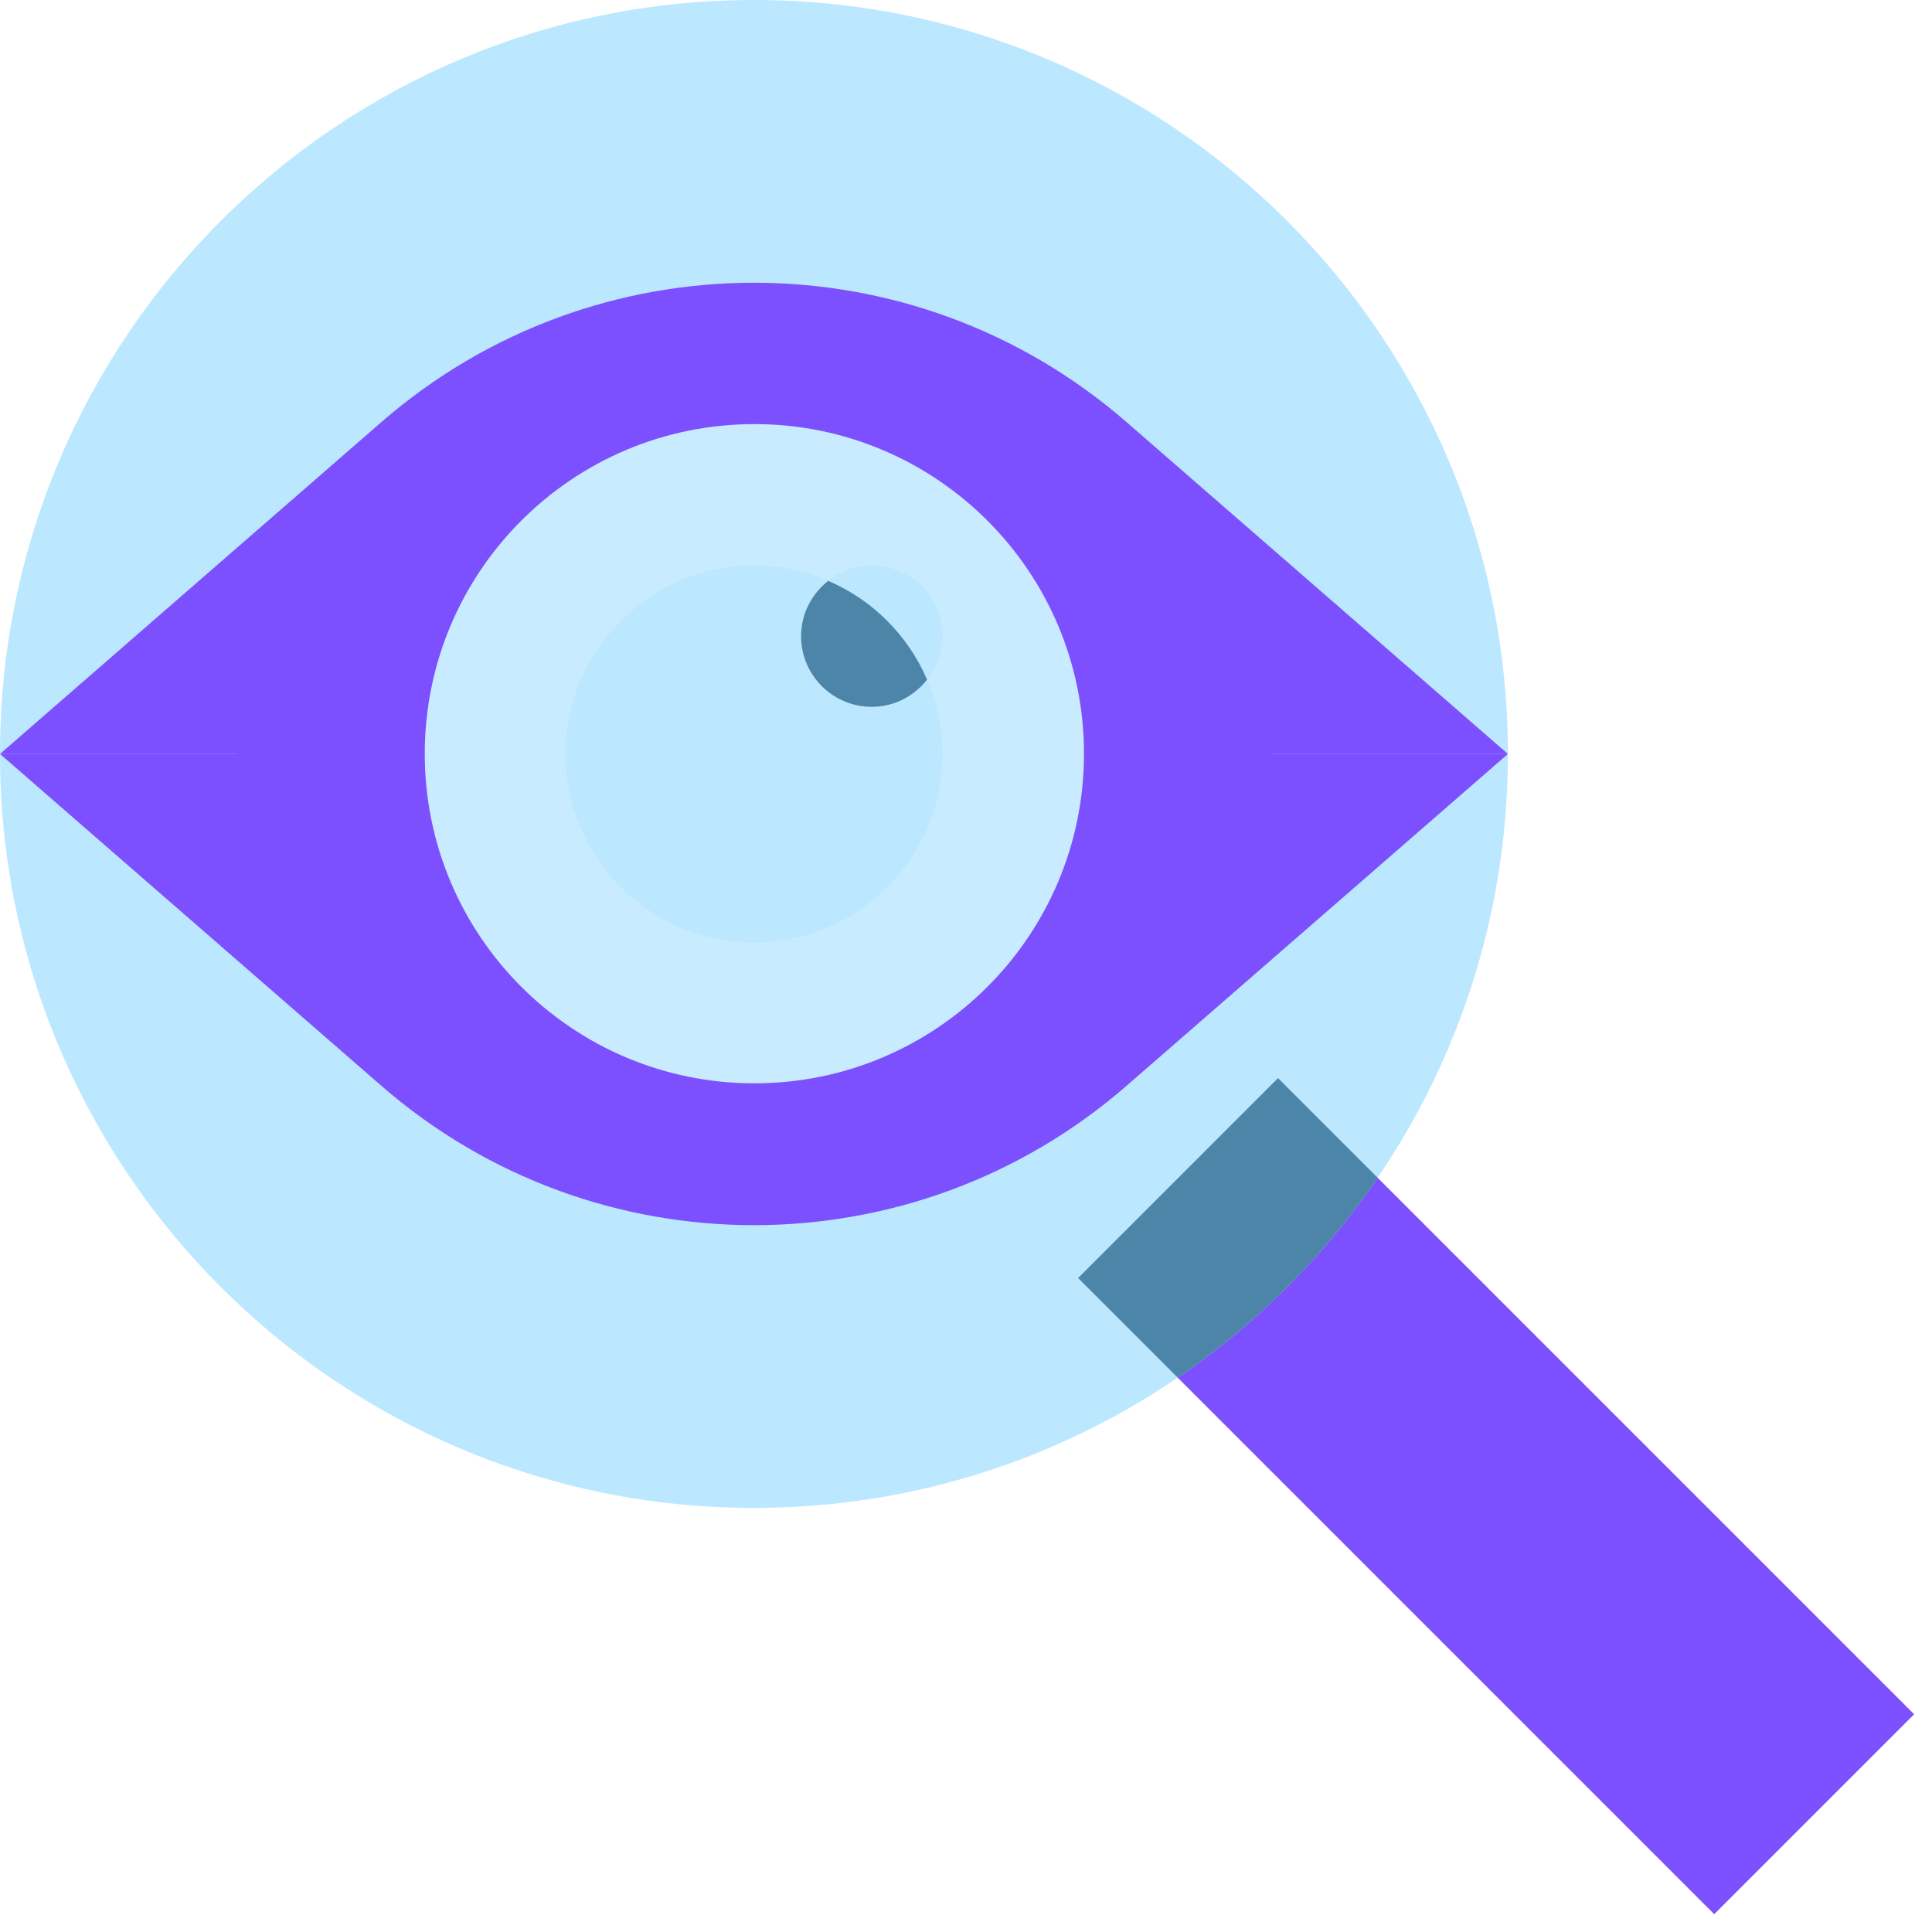
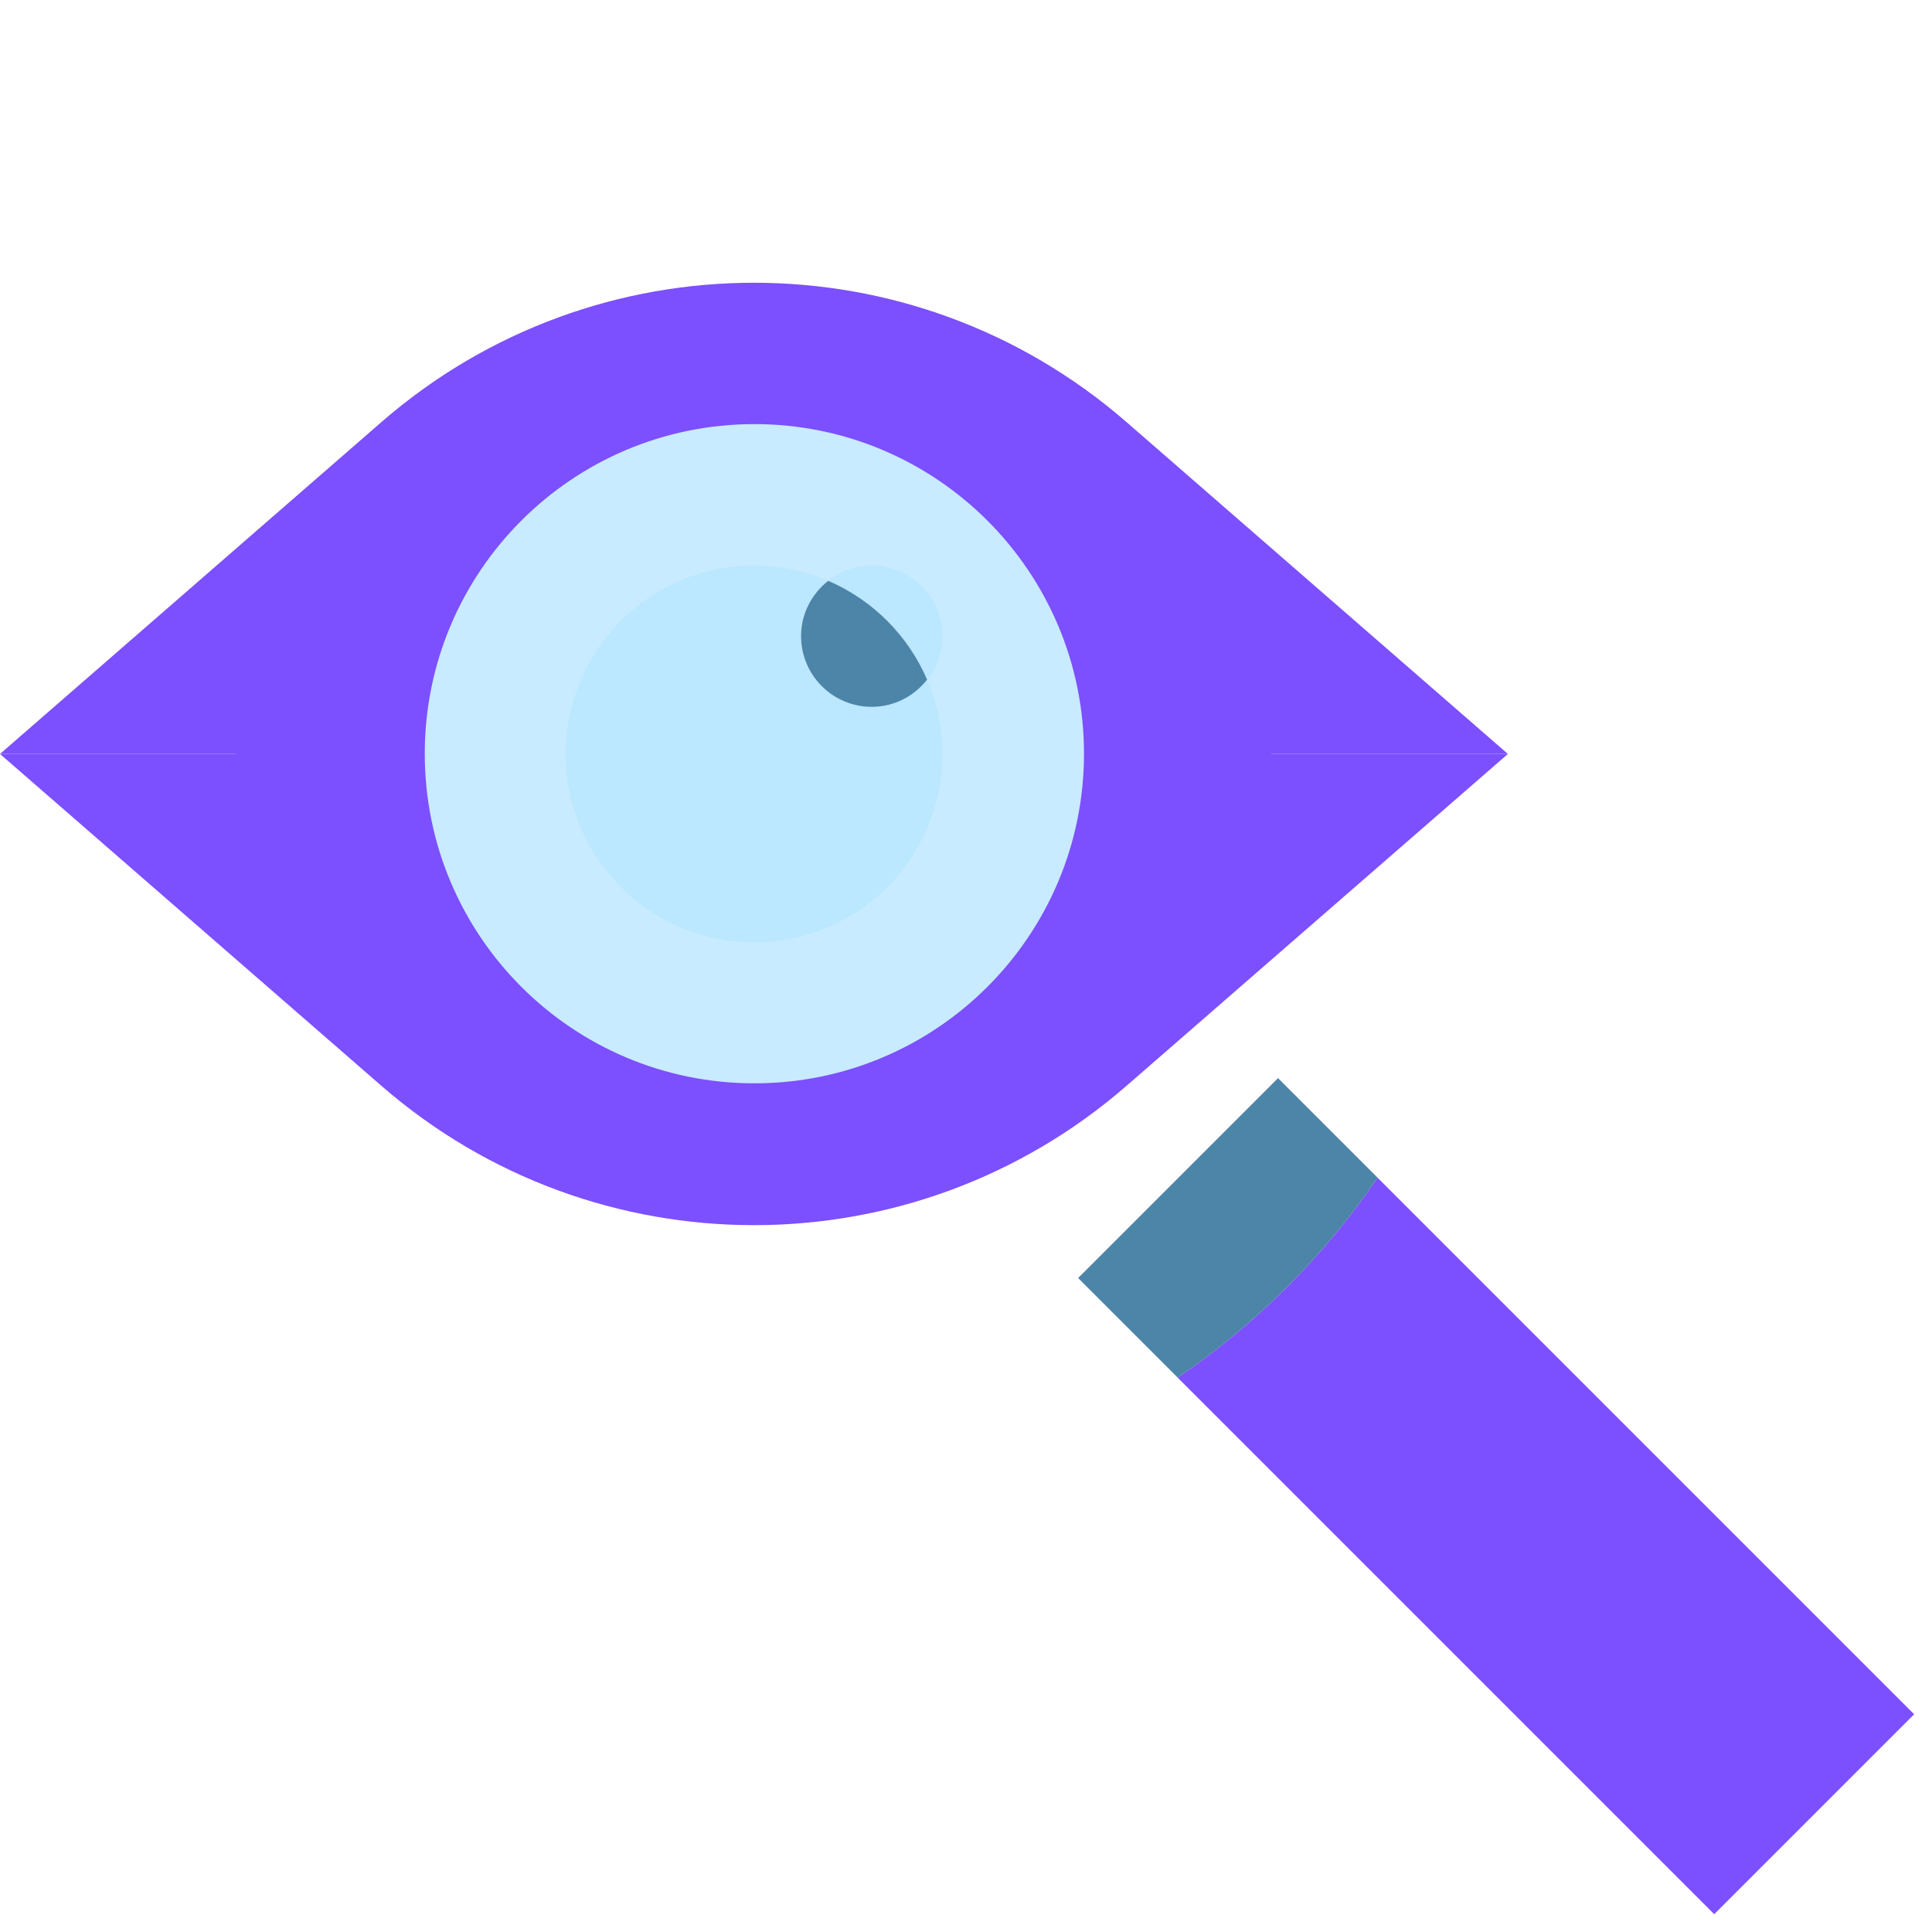
<svg xmlns="http://www.w3.org/2000/svg" width="41" height="41" viewBox="0 0 41 41" fill="none">
  <g clip-path="url(#clip0_173_2105)">
-     <path d="M16 0C7.164 0 0 7.164 0 16C0 24.836 7.164 32 16 32C24.836 32 32 24.836 32 16C32 7.164 24.836 0 16 0Z" fill="#BBE7FF" />
    <path d="M29.235 24.993C28.1 26.66 26.659 28.101 24.992 29.236L36.378 40.622L40.621 36.379L29.235 24.993Z" fill="#7C4FFF" />
    <path d="M27.122 22.879L22.879 27.122L24.993 29.236C26.66 28.101 28.101 26.66 29.236 24.993" fill="#4D85A9" />
    <path d="M10.56 11.083L5 16.009H26.989L21.429 11.084C18.313 8.324 13.676 8.324 10.56 11.083Z" fill="#7C4FFF" />
    <path d="M10.56 20.934L5 16.009H26.989L21.429 20.934C18.313 23.693 13.676 23.693 10.56 20.934Z" fill="#7C4FFF" />
    <path d="M16.005 21C18.763 21 21 18.763 21 16.005C21 13.246 18.763 11.01 16.005 11.01C13.246 11.01 11.01 13.246 11.01 16.005C11.01 18.763 13.246 21 16.005 21Z" fill="#C8EBFF" />
    <path d="M16.189 18.805C17.742 18.805 19.001 17.546 19.001 15.993C19.001 14.44 17.742 13.181 16.189 13.181C14.636 13.181 13.377 14.44 13.377 15.993C13.377 17.546 14.636 18.805 16.189 18.805Z" fill="#BBE7FF" />
    <path d="M18.053 15.527C18.826 15.527 19.452 14.901 19.452 14.128C19.452 13.355 18.826 12.729 18.053 12.729C17.281 12.729 16.654 13.355 16.654 14.128C16.654 14.901 17.281 15.527 18.053 15.527Z" fill="#BBE7FF" />
-     <path d="M16.929 13.295C16.756 13.528 16.654 13.816 16.654 14.128C16.654 14.9 17.28 15.527 18.053 15.527C18.365 15.527 18.653 15.425 18.886 15.252C18.626 14.302 17.879 13.555 16.929 13.295Z" fill="#4D85A9" />
    <path d="M8.092 8.959L0 16H32L23.908 8.959C19.374 5.014 12.626 5.014 8.092 8.959Z" fill="#7C4FFF" />
    <path d="M8.092 23.041L0 16H32L23.908 23.041C19.374 26.986 12.626 26.986 8.092 23.041Z" fill="#7C4FFF" />
    <path d="M16.009 22.99C19.872 22.99 23.004 19.858 23.004 15.995C23.004 12.132 19.872 9 16.009 9C12.145 9 9.014 12.132 9.014 15.995C9.014 19.858 12.145 22.99 16.009 22.99Z" fill="#C8EBFF" />
    <path d="M16.002 19.998C18.21 19.998 20 18.209 20 16C20 13.792 18.21 12.002 16.002 12.002C13.794 12.002 12.004 13.792 12.004 16C12.004 18.209 13.794 19.998 16.002 19.998Z" fill="#BBE7FF" />
    <path d="M18.5 15C19.328 15 20 14.328 20 13.5C20 12.672 19.328 12 18.5 12C17.672 12 17 12.672 17 13.5C17 14.328 17.672 15 18.5 15Z" fill="#BBE7FF" />
    <path d="M19.674 14.423C19.27 13.483 18.516 12.73 17.576 12.326C17.228 12.601 17 13.022 17 13.5C17 14.328 17.672 15 18.5 15C18.979 15 19.4 14.772 19.674 14.423Z" fill="#4D85A9" />
  </g>
  <defs>
    <clipPath id="clip0_173_2105">
      <rect width="41" height="41" fill="white" />
    </clipPath>
  </defs>
</svg>